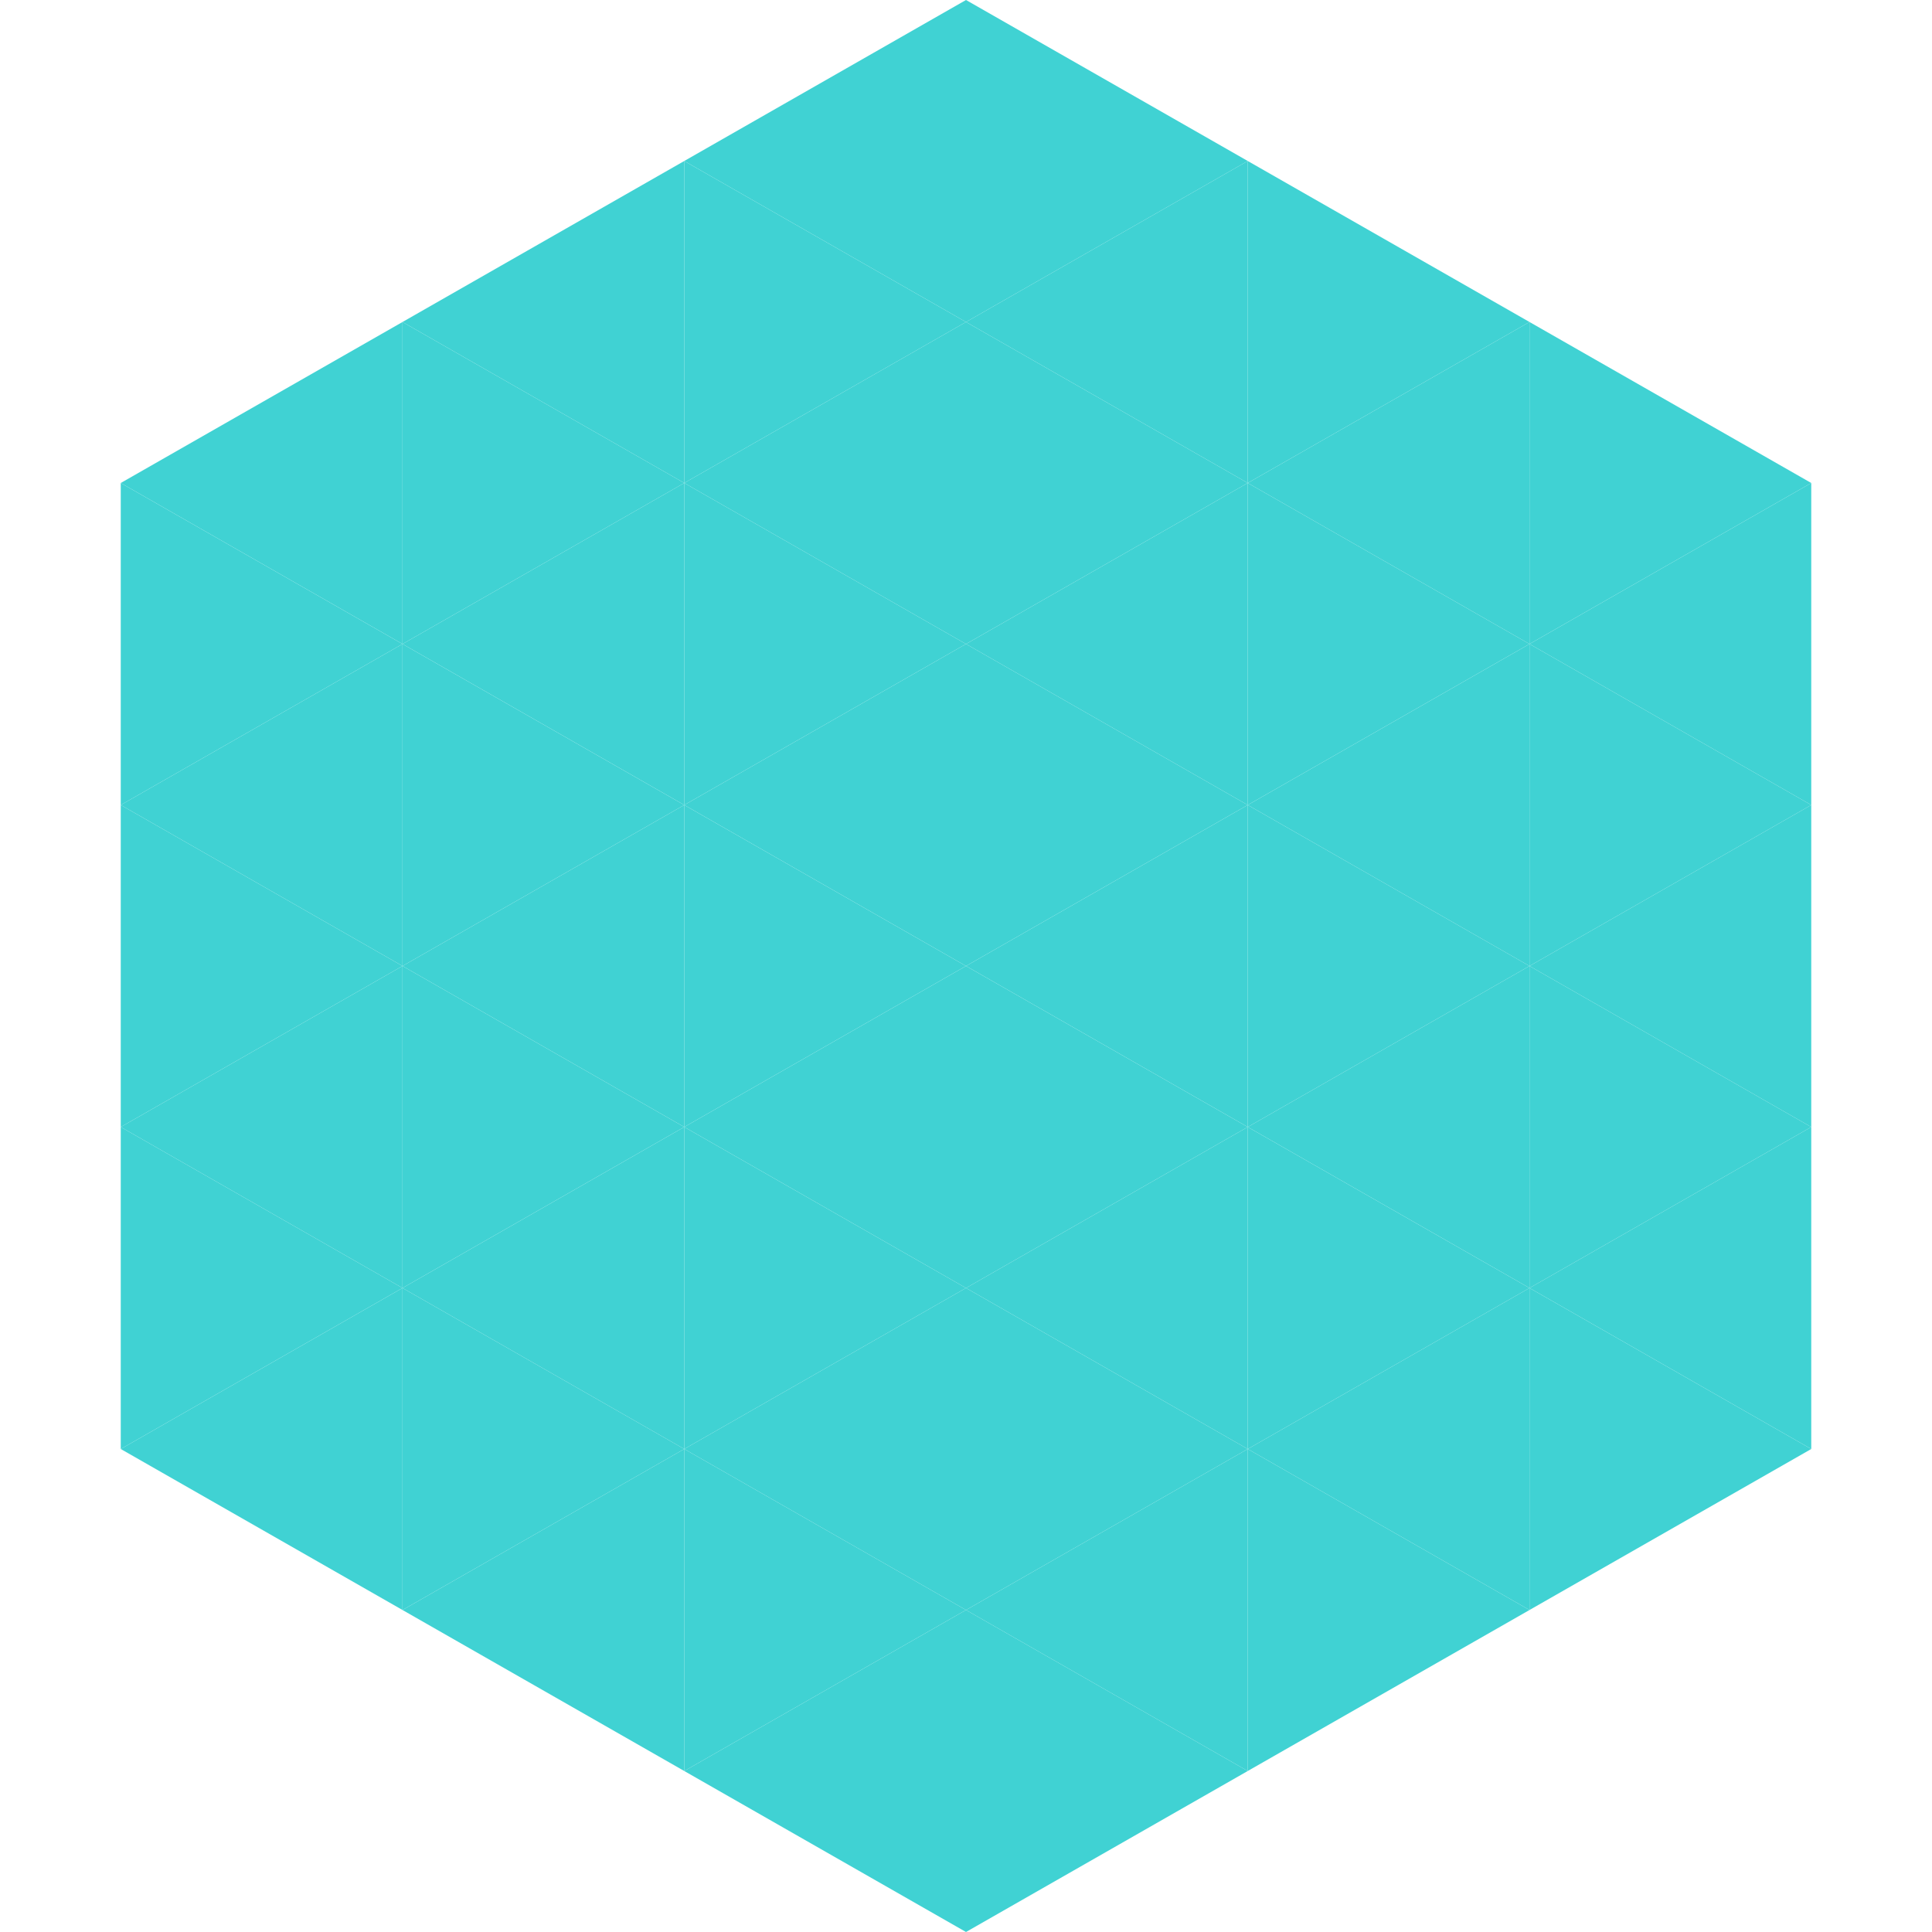
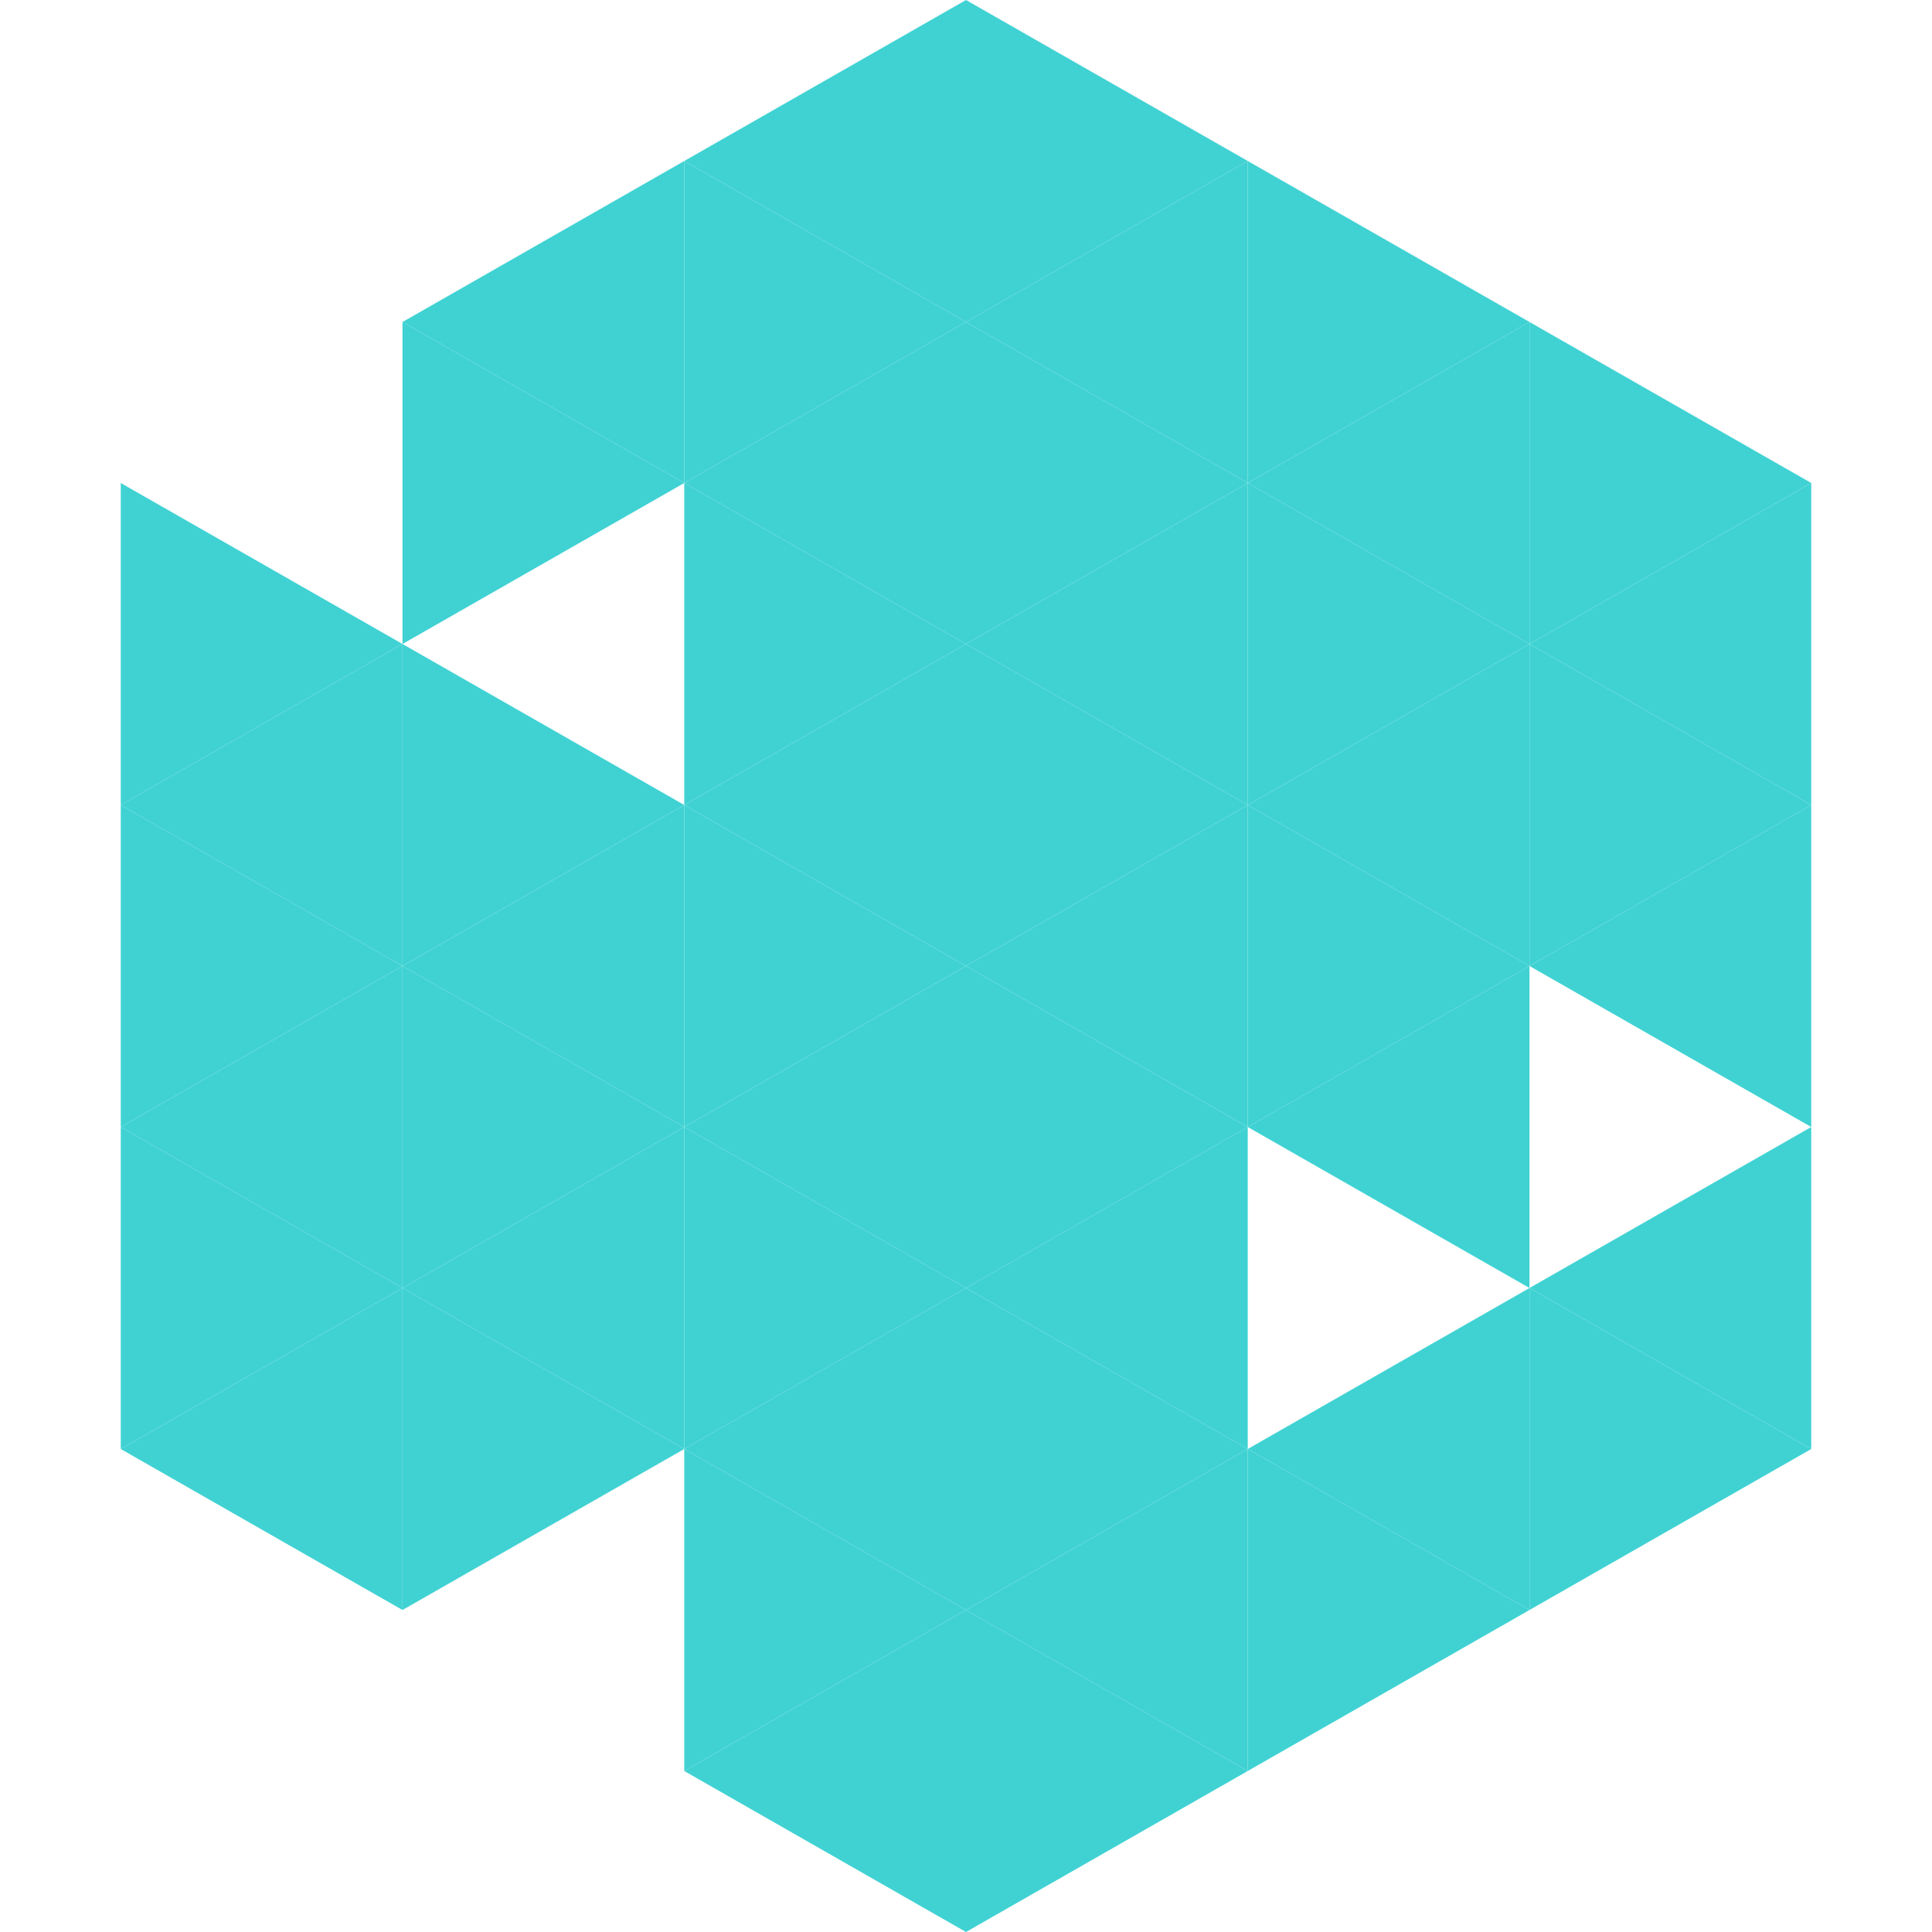
<svg xmlns="http://www.w3.org/2000/svg" width="240" height="240">
-   <polygon points="50,40 15,60 50,80" style="fill:rgb(64,210,211)" />
  <polygon points="190,40 225,60 190,80" style="fill:rgb(64,210,211)" />
  <polygon points="15,60 50,80 15,100" style="fill:rgb(64,210,211)" />
  <polygon points="225,60 190,80 225,100" style="fill:rgb(64,210,211)" />
  <polygon points="50,80 15,100 50,120" style="fill:rgb(64,210,211)" />
  <polygon points="190,80 225,100 190,120" style="fill:rgb(64,210,211)" />
  <polygon points="15,100 50,120 15,140" style="fill:rgb(64,210,211)" />
  <polygon points="225,100 190,120 225,140" style="fill:rgb(64,210,211)" />
  <polygon points="50,120 15,140 50,160" style="fill:rgb(64,210,211)" />
-   <polygon points="190,120 225,140 190,160" style="fill:rgb(64,210,211)" />
  <polygon points="15,140 50,160 15,180" style="fill:rgb(64,210,211)" />
  <polygon points="225,140 190,160 225,180" style="fill:rgb(64,210,211)" />
  <polygon points="50,160 15,180 50,200" style="fill:rgb(64,210,211)" />
  <polygon points="190,160 225,180 190,200" style="fill:rgb(64,210,211)" />
  <polygon points="15,180 50,200 15,220" style="fill:rgb(255,255,255); fill-opacity:0" />
  <polygon points="225,180 190,200 225,220" style="fill:rgb(255,255,255); fill-opacity:0" />
  <polygon points="50,0 85,20 50,40" style="fill:rgb(255,255,255); fill-opacity:0" />
  <polygon points="190,0 155,20 190,40" style="fill:rgb(255,255,255); fill-opacity:0" />
  <polygon points="85,20 50,40 85,60" style="fill:rgb(64,210,211)" />
  <polygon points="155,20 190,40 155,60" style="fill:rgb(64,210,211)" />
  <polygon points="50,40 85,60 50,80" style="fill:rgb(64,210,211)" />
  <polygon points="190,40 155,60 190,80" style="fill:rgb(64,210,211)" />
-   <polygon points="85,60 50,80 85,100" style="fill:rgb(64,210,211)" />
  <polygon points="155,60 190,80 155,100" style="fill:rgb(64,210,211)" />
  <polygon points="50,80 85,100 50,120" style="fill:rgb(64,210,211)" />
  <polygon points="190,80 155,100 190,120" style="fill:rgb(64,210,211)" />
  <polygon points="85,100 50,120 85,140" style="fill:rgb(64,210,211)" />
  <polygon points="155,100 190,120 155,140" style="fill:rgb(64,210,211)" />
  <polygon points="50,120 85,140 50,160" style="fill:rgb(64,210,211)" />
  <polygon points="190,120 155,140 190,160" style="fill:rgb(64,210,211)" />
  <polygon points="85,140 50,160 85,180" style="fill:rgb(64,210,211)" />
-   <polygon points="155,140 190,160 155,180" style="fill:rgb(64,210,211)" />
  <polygon points="50,160 85,180 50,200" style="fill:rgb(64,210,211)" />
  <polygon points="190,160 155,180 190,200" style="fill:rgb(64,210,211)" />
-   <polygon points="85,180 50,200 85,220" style="fill:rgb(64,210,211)" />
  <polygon points="155,180 190,200 155,220" style="fill:rgb(64,210,211)" />
  <polygon points="120,0 85,20 120,40" style="fill:rgb(64,210,211)" />
  <polygon points="120,0 155,20 120,40" style="fill:rgb(64,210,211)" />
  <polygon points="85,20 120,40 85,60" style="fill:rgb(64,210,211)" />
  <polygon points="155,20 120,40 155,60" style="fill:rgb(64,210,211)" />
  <polygon points="120,40 85,60 120,80" style="fill:rgb(64,210,211)" />
  <polygon points="120,40 155,60 120,80" style="fill:rgb(64,210,211)" />
  <polygon points="85,60 120,80 85,100" style="fill:rgb(64,210,211)" />
  <polygon points="155,60 120,80 155,100" style="fill:rgb(64,210,211)" />
  <polygon points="120,80 85,100 120,120" style="fill:rgb(64,210,211)" />
  <polygon points="120,80 155,100 120,120" style="fill:rgb(64,210,211)" />
  <polygon points="85,100 120,120 85,140" style="fill:rgb(64,210,211)" />
  <polygon points="155,100 120,120 155,140" style="fill:rgb(64,210,211)" />
  <polygon points="120,120 85,140 120,160" style="fill:rgb(64,210,211)" />
  <polygon points="120,120 155,140 120,160" style="fill:rgb(64,210,211)" />
  <polygon points="85,140 120,160 85,180" style="fill:rgb(64,210,211)" />
  <polygon points="155,140 120,160 155,180" style="fill:rgb(64,210,211)" />
  <polygon points="120,160 85,180 120,200" style="fill:rgb(64,210,211)" />
  <polygon points="120,160 155,180 120,200" style="fill:rgb(64,210,211)" />
  <polygon points="85,180 120,200 85,220" style="fill:rgb(64,210,211)" />
  <polygon points="155,180 120,200 155,220" style="fill:rgb(64,210,211)" />
  <polygon points="120,200 85,220 120,240" style="fill:rgb(64,210,211)" />
  <polygon points="120,200 155,220 120,240" style="fill:rgb(64,210,211)" />
  <polygon points="85,220 120,240 85,260" style="fill:rgb(255,255,255); fill-opacity:0" />
  <polygon points="155,220 120,240 155,260" style="fill:rgb(255,255,255); fill-opacity:0" />
</svg>